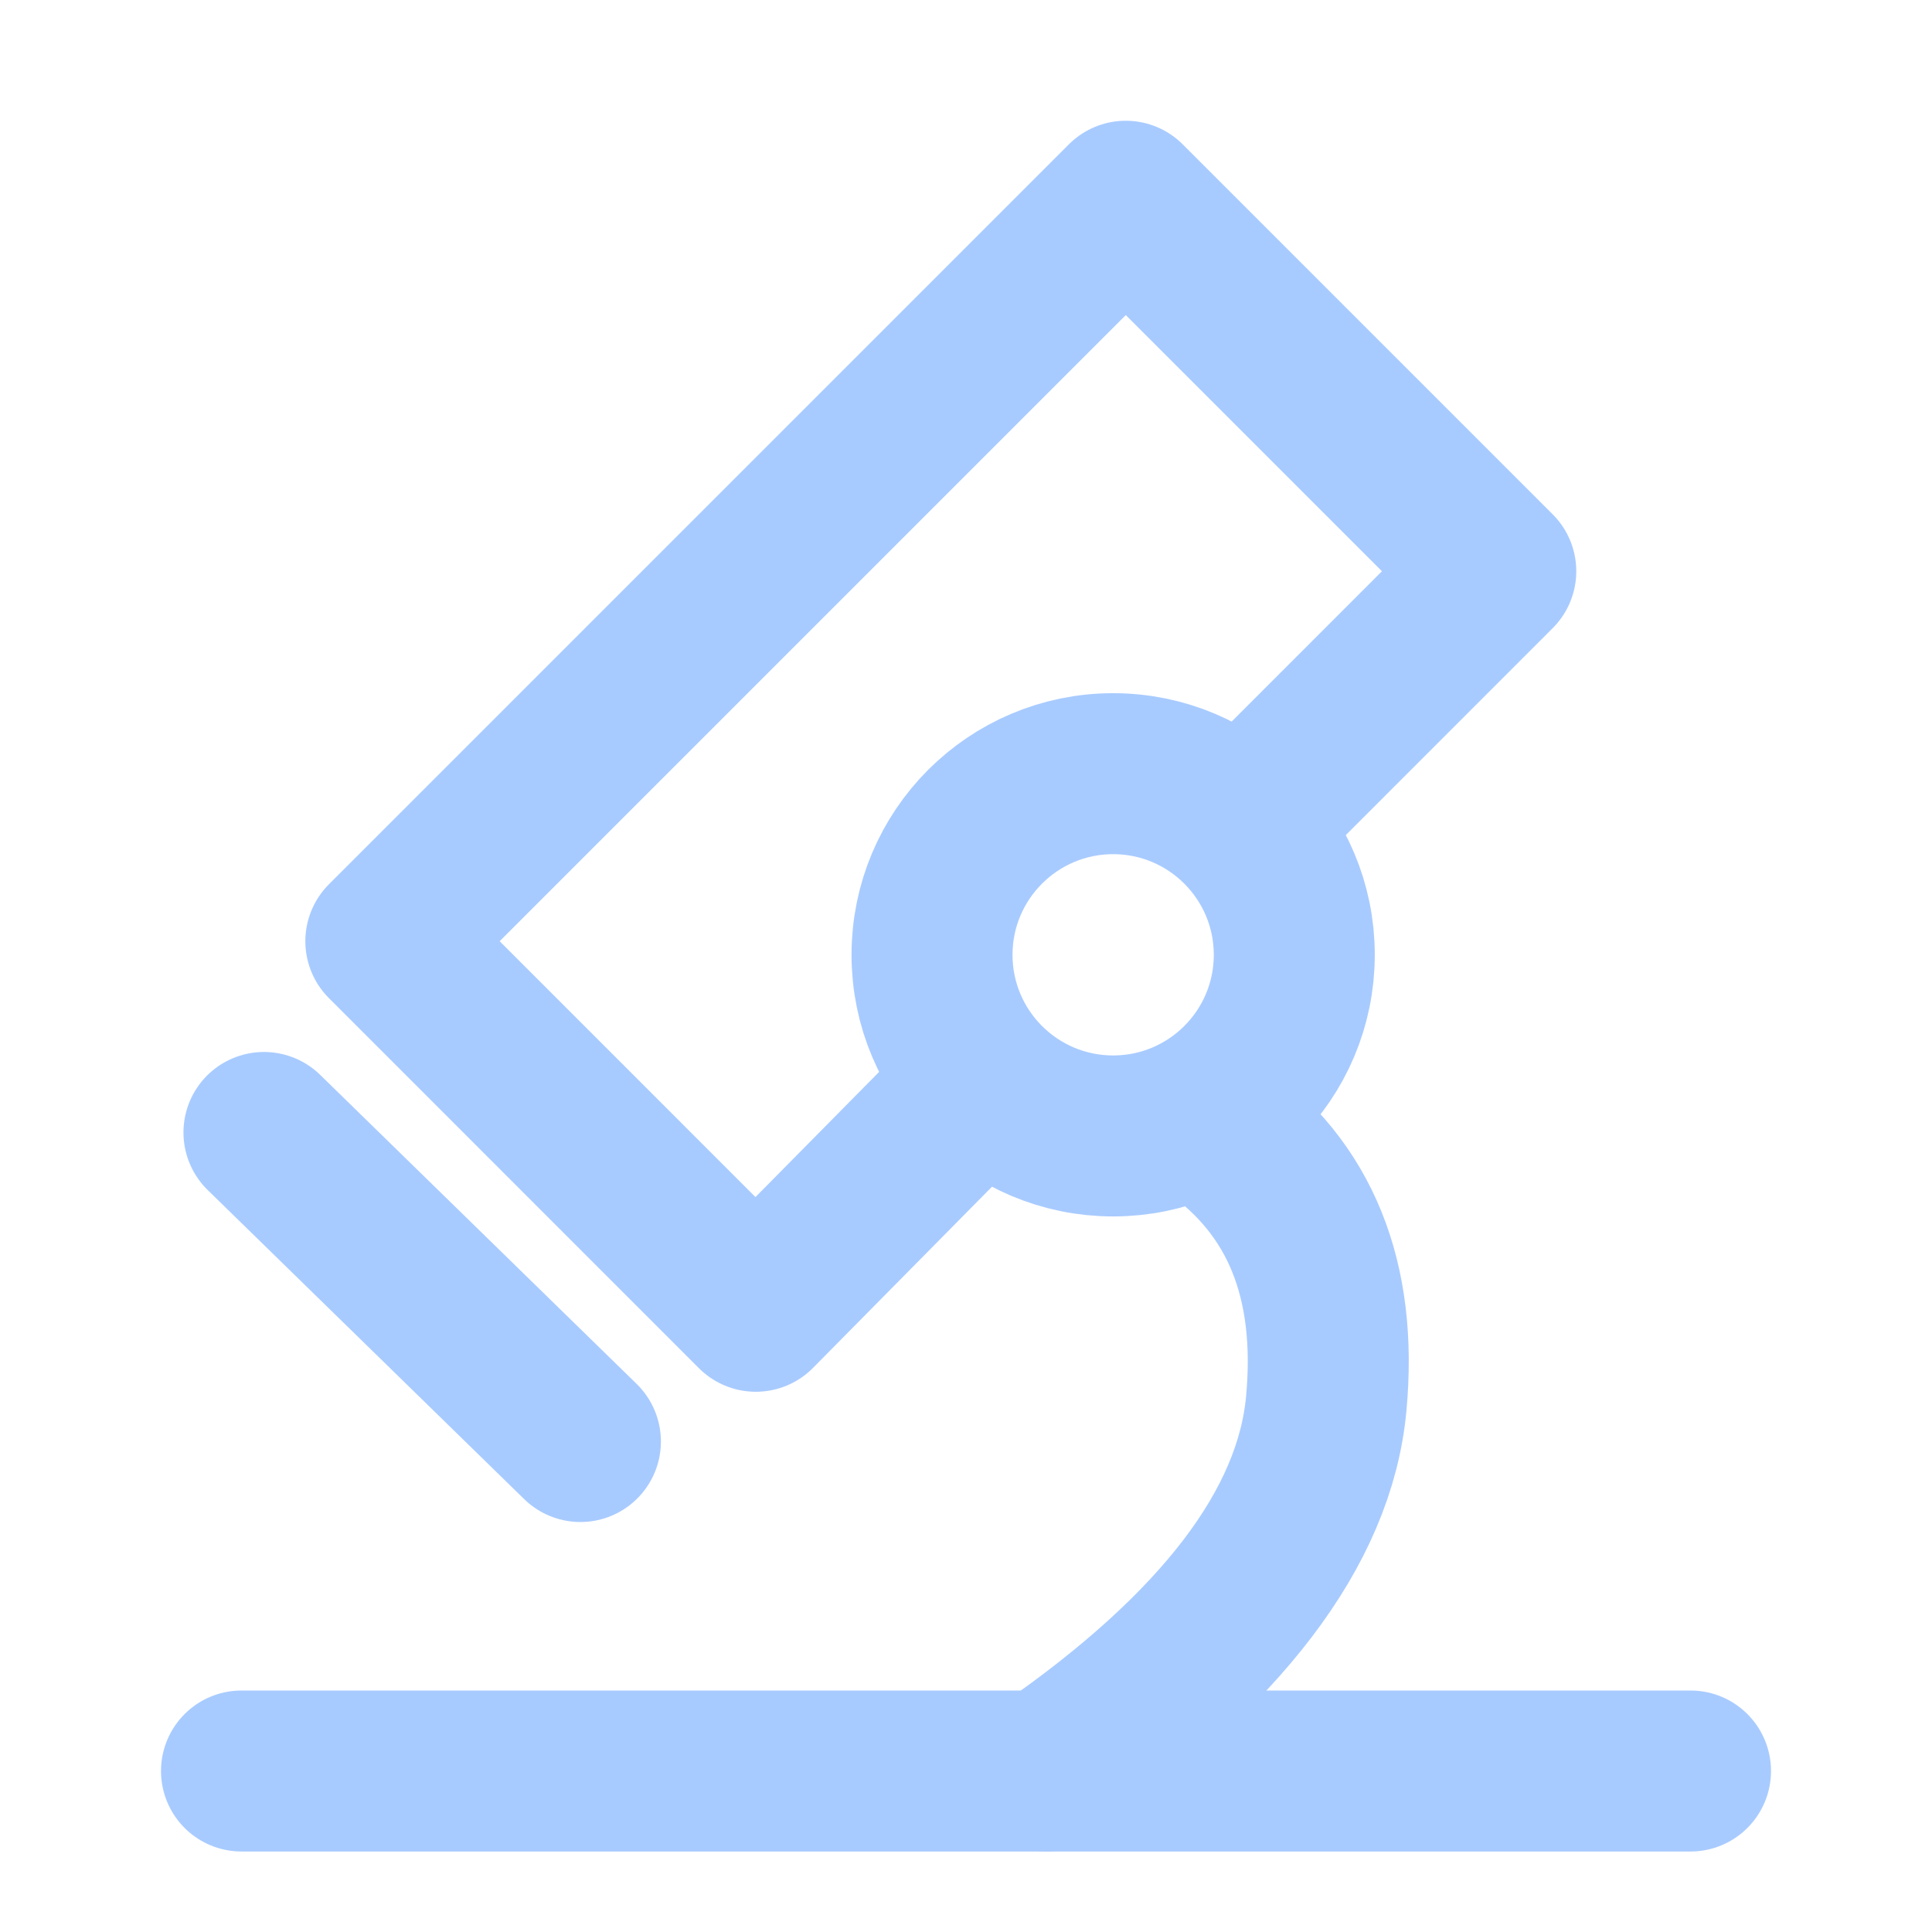
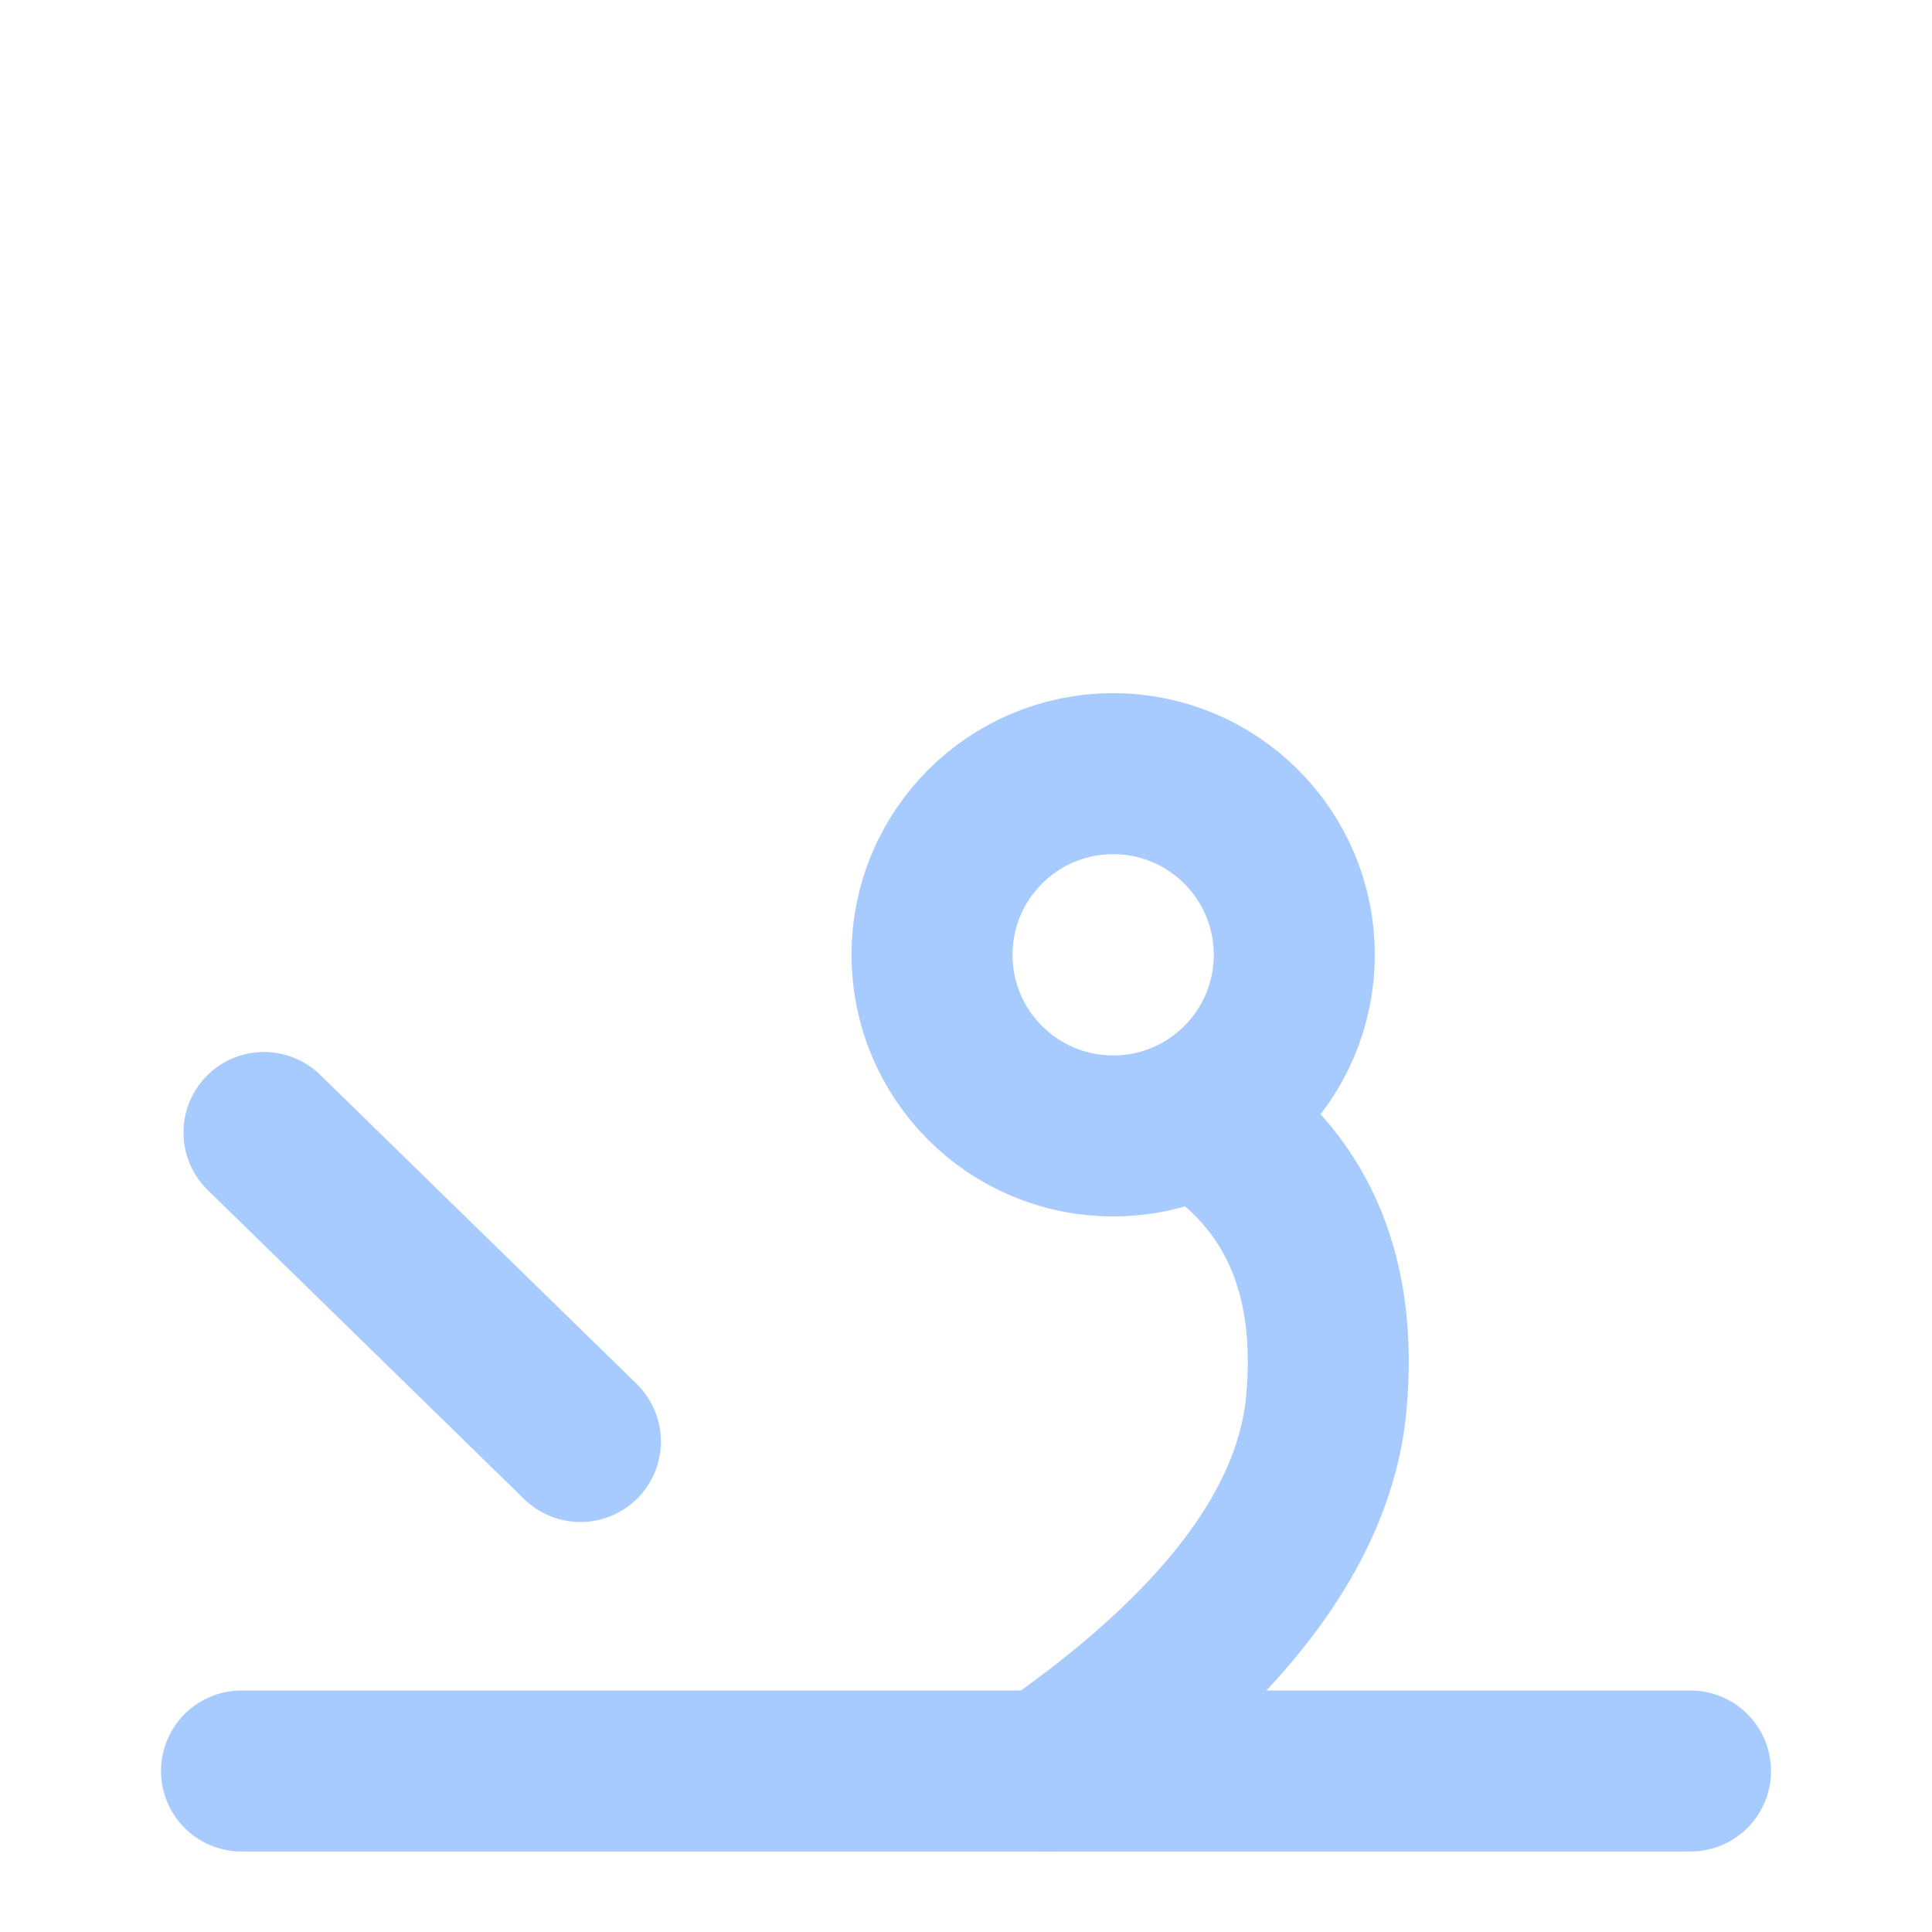
<svg xmlns="http://www.w3.org/2000/svg" width="24" height="24" viewBox="0 0 24 24" fill="none">
  <g clip-path="url(#clip0_1994_3663)">
    <path d="M13 22C15.173 20.496 16.331 18.976 16.475 17.439C16.618 15.902 16.154 14.756 15.083 14" stroke="#A8CBFF" stroke-width="2" stroke-linecap="round" />
    <path fill-rule="evenodd" clip-rule="evenodd" d="M13.828 14.111C15.071 14.111 16.078 13.104 16.078 11.861C16.078 10.619 15.071 9.611 13.828 9.611C12.585 9.611 11.578 10.619 11.578 11.861C11.578 13.104 12.585 14.111 13.828 14.111Z" stroke="#A8CBFF" stroke-width="2" />
-     <path d="M12.144 13.5L9.389 16.289L4.793 11.692L13.985 2.5L18.581 7.096L15.488 10.19" stroke="#A8CBFF" stroke-width="2" stroke-linecap="round" stroke-linejoin="round" />
    <path d="M3.279 14.068L7.21 17.907" stroke="#A8CBFF" stroke-width="2" stroke-linecap="round" />
    <path d="M3 22H21" stroke="#A8CBFF" stroke-width="2" stroke-linecap="round" />
  </g>
  <defs>
    <clipPath id="clip0_1994_3663">
      <rect width="24" height="24" fill="white" />
    </clipPath>
  </defs>
</svg>